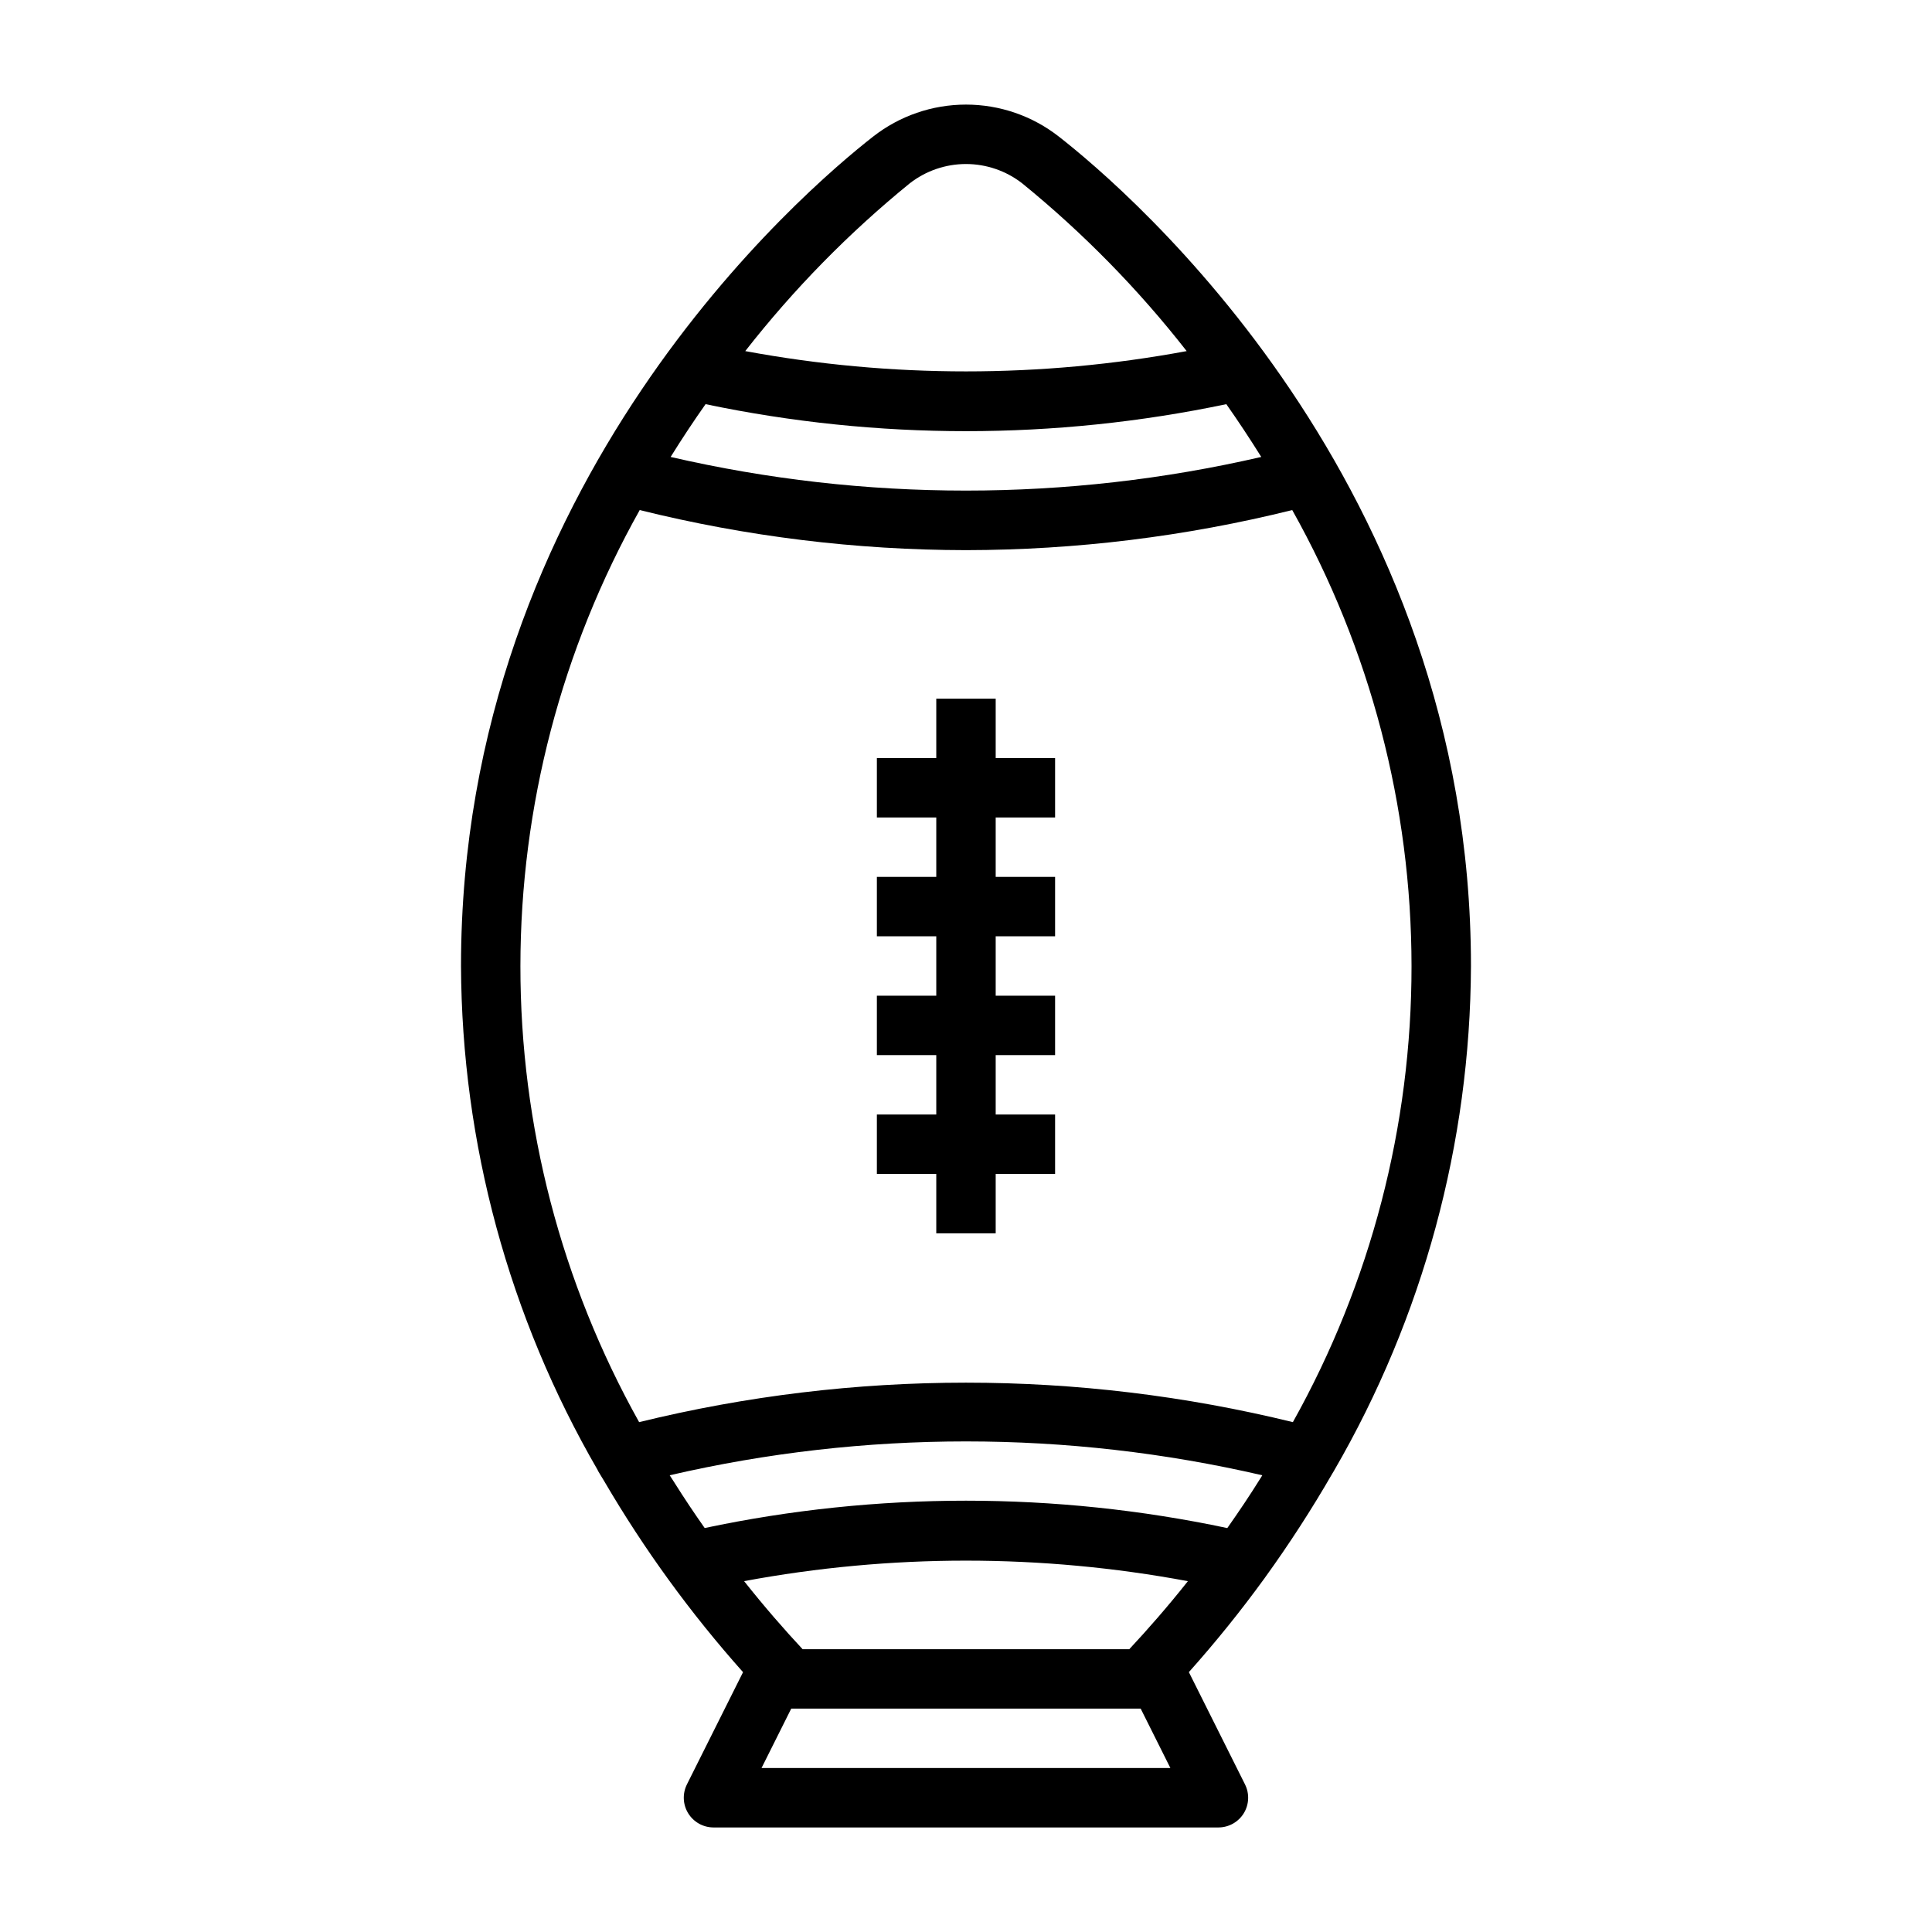
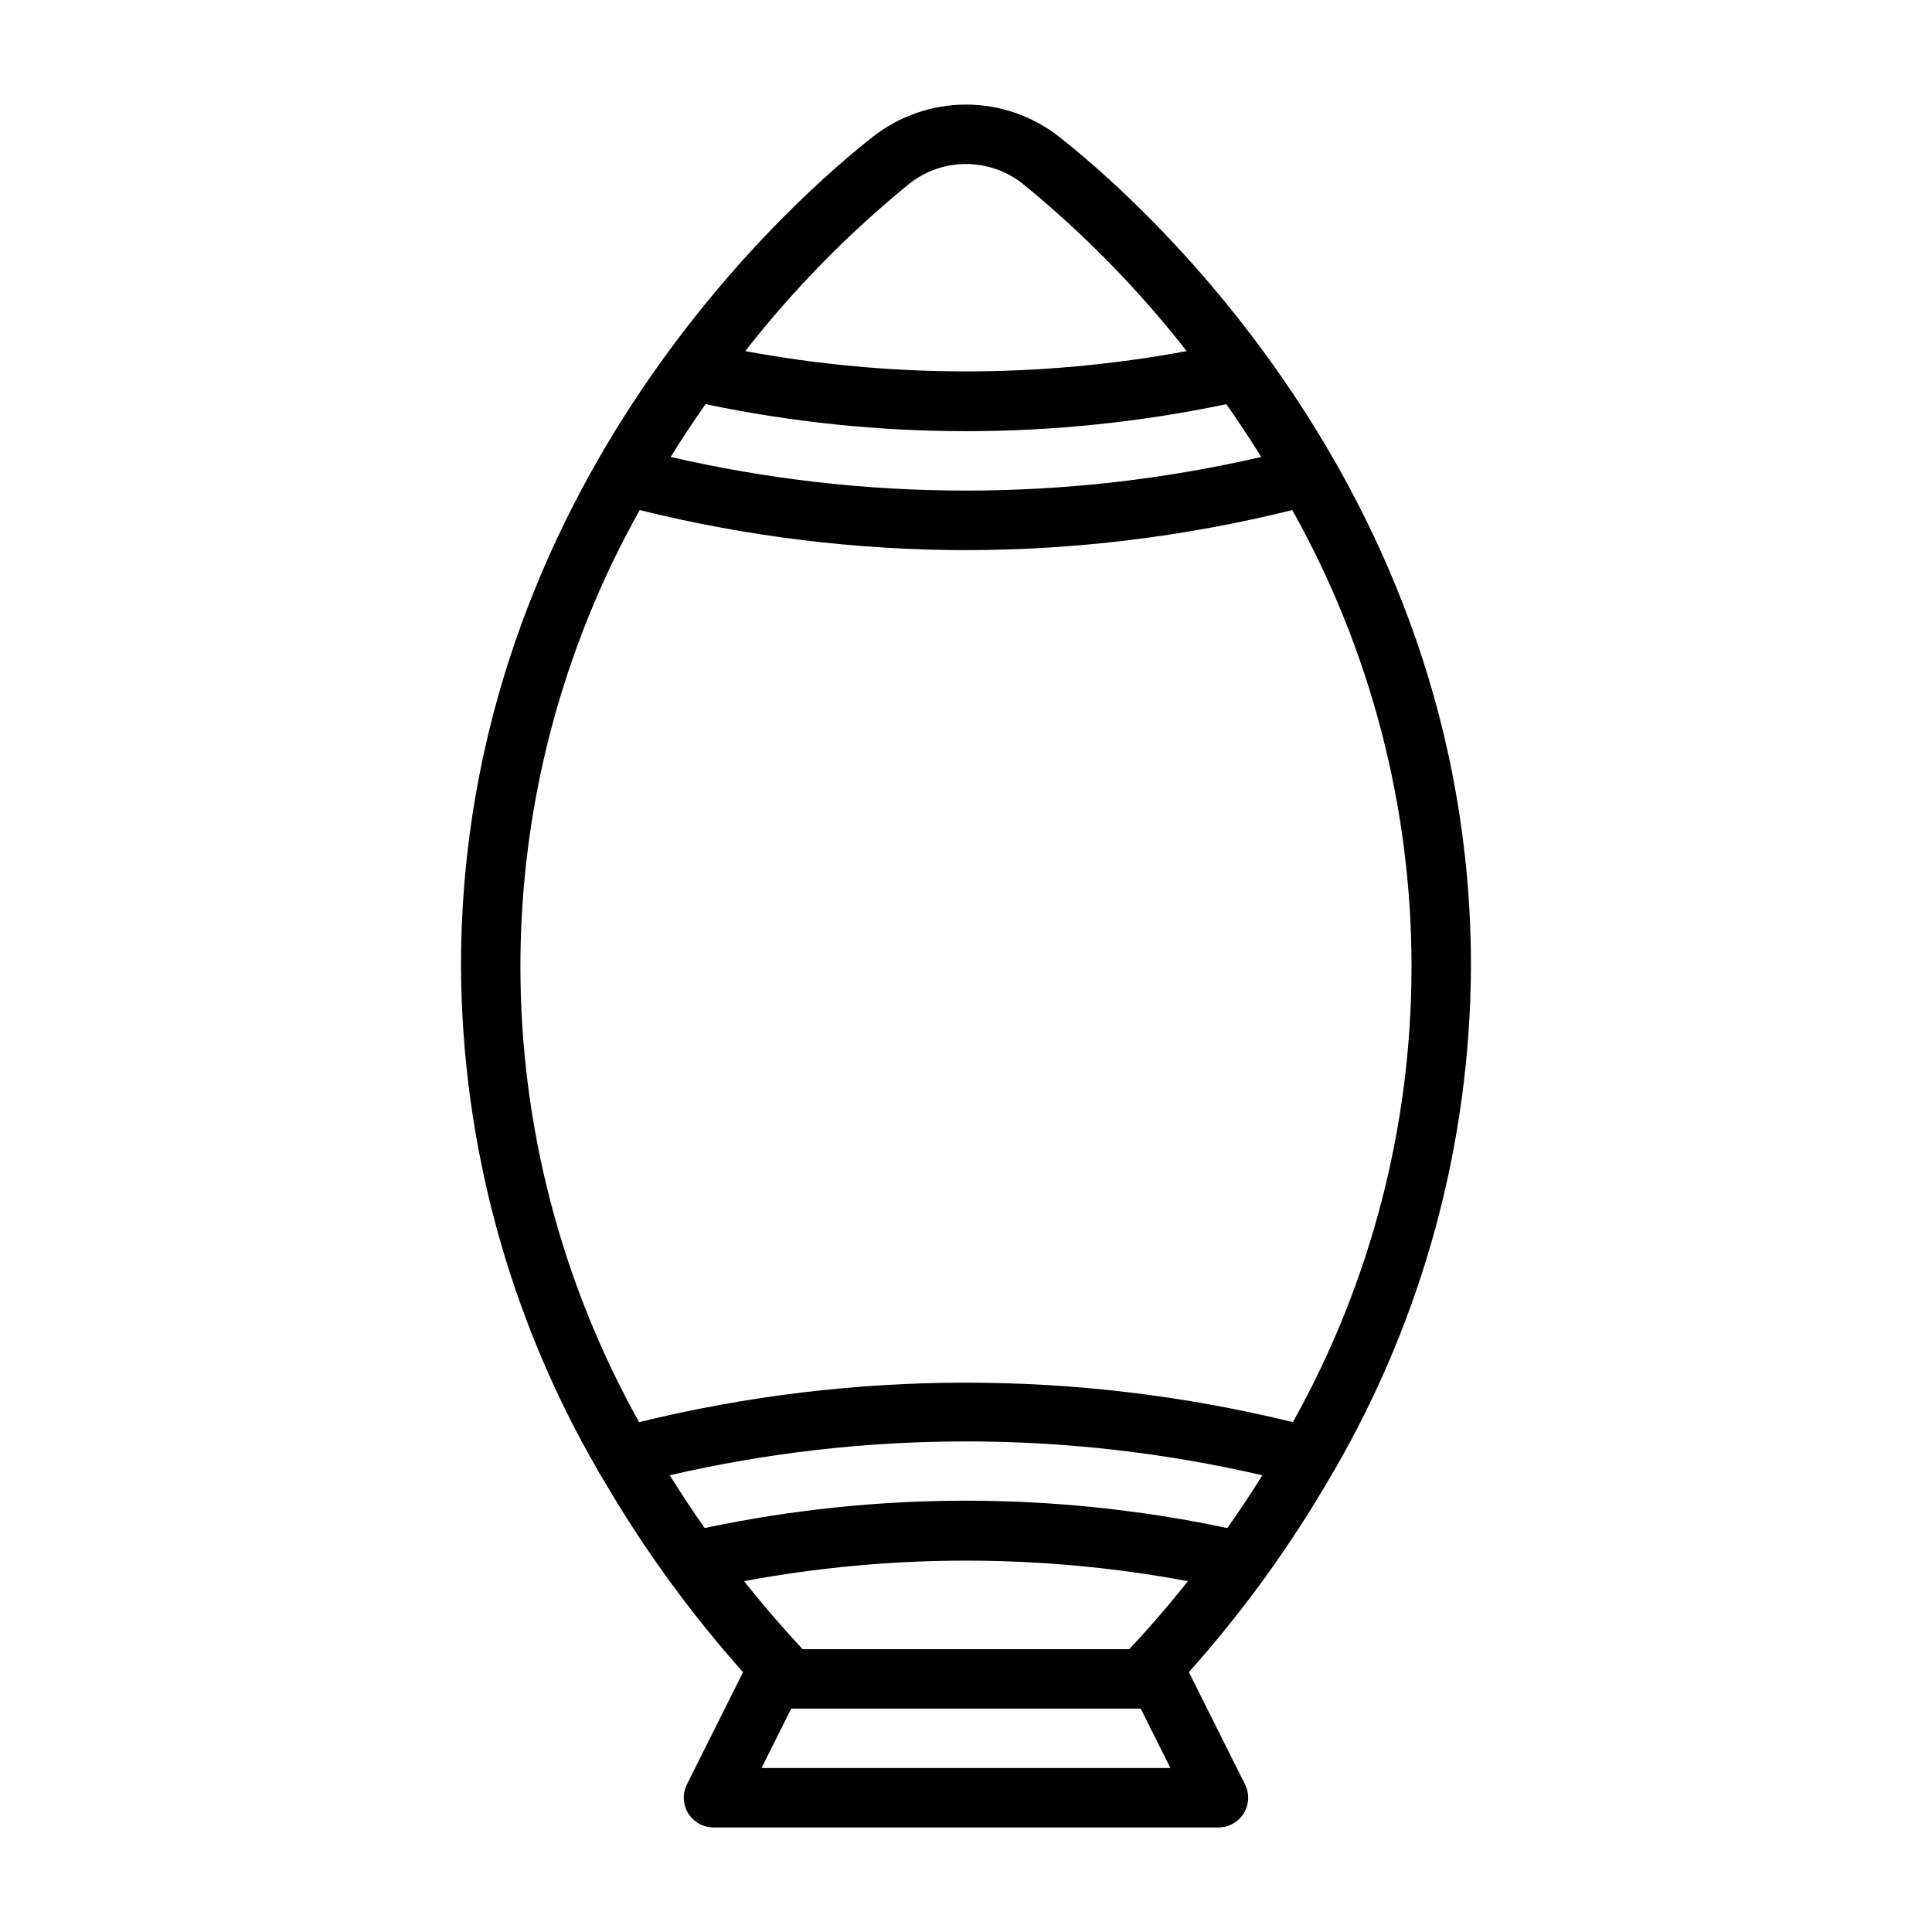
<svg xmlns="http://www.w3.org/2000/svg" fill="#000000" width="800px" height="800px" version="1.1" viewBox="144 144 512 512">
  <g>
    <path d="m302.45 533.75c0.523 0.93 1.156 1.875 1.699 2.809h-0.004c10.551 18.039 22.867 34.984 36.77 50.586l-14.879 29.75h0.004c-1.219 2.441-1.086 5.34 0.348 7.66 1.434 2.32 3.969 3.734 6.695 3.738h133.82c2.727-0.004 5.258-1.418 6.695-3.738 1.434-2.32 1.562-5.215 0.348-7.656l-14.883-29.766c7.055-7.902 13.707-16.148 19.934-24.719l0.016-0.012c0.074-0.102 0.137-0.203 0.211-0.305 6.426-8.898 12.395-18.121 17.883-27.633 0.133-0.234 0.297-0.48 0.434-0.715l0.008-0.027c23.578-40.633 36.086-86.742 36.27-133.72 0-128.05-90.977-205.57-109.21-219.8-7.027-5.496-15.691-8.484-24.613-8.484-8.926 0-17.59 2.988-24.617 8.484-18.234 14.238-109.21 91.75-109.21 219.8 0.195 46.934 12.688 92.996 36.234 133.6 0.023 0.047 0.016 0.102 0.043 0.148zm175.71 1.809c-3.004 4.832-5.723 8.852-8.91 13.395-45.66-9.668-92.84-9.672-138.5-0.012-2.734-3.894-5.238-7.609-8.191-12.301-0.359-0.574-0.723-1.102-1.082-1.68 51.66-11.961 105.37-11.961 157.04 0-0.121 0.195-0.234 0.402-0.348 0.598zm-34.891 45.5h-86.566c-4.785-5.133-10.035-11.133-15.508-18.039 38.867-7.246 78.742-7.246 117.61 0.008-5.469 6.902-10.711 12.859-15.535 18.031zm-97.457 31.488 7.871-15.742h92.609l7.871 15.742zm-14.824-361.44c45.508 9.543 92.496 9.543 138 0 3.117 4.434 6.207 9.098 9.262 13.988-51.5 11.887-105.03 11.887-156.53 0 3.047-4.891 6.133-9.555 9.262-13.988zm54.07-58.496h0.004c4.262-3.332 9.516-5.144 14.93-5.144 5.41 0 10.664 1.812 14.93 5.144 16.133 13.137 30.746 28.039 43.559 44.434-38.664 7.172-78.316 7.172-116.98 0 12.812-16.395 27.426-31.297 43.562-44.434zm-71.531 86.559c28.285 7.023 57.316 10.59 86.465 10.625 29.145-0.035 58.176-3.602 86.465-10.625 20.699 36.91 31.586 78.516 31.613 120.83 0.031 42.32-10.797 83.941-31.445 120.88-56.91-13.949-116.35-13.949-173.25 0-20.656-36.934-31.488-78.555-31.461-120.88 0.027-42.32 10.914-83.926 31.617-120.83z" />
-     <path d="m376.38 439.36v15.742h15.742v15.746h15.746v-15.746h15.742v-15.742h-15.742v-15.746h15.742v-15.742h-15.742v-15.746h15.742v-15.742h-15.742v-15.746h15.742v-15.742h-15.742v-15.746h-15.746v15.746h-15.742v15.742h15.742v15.746h-15.742v15.742h15.742v15.746h-15.742v15.742h15.742v15.746z" />
  </g>
</svg>